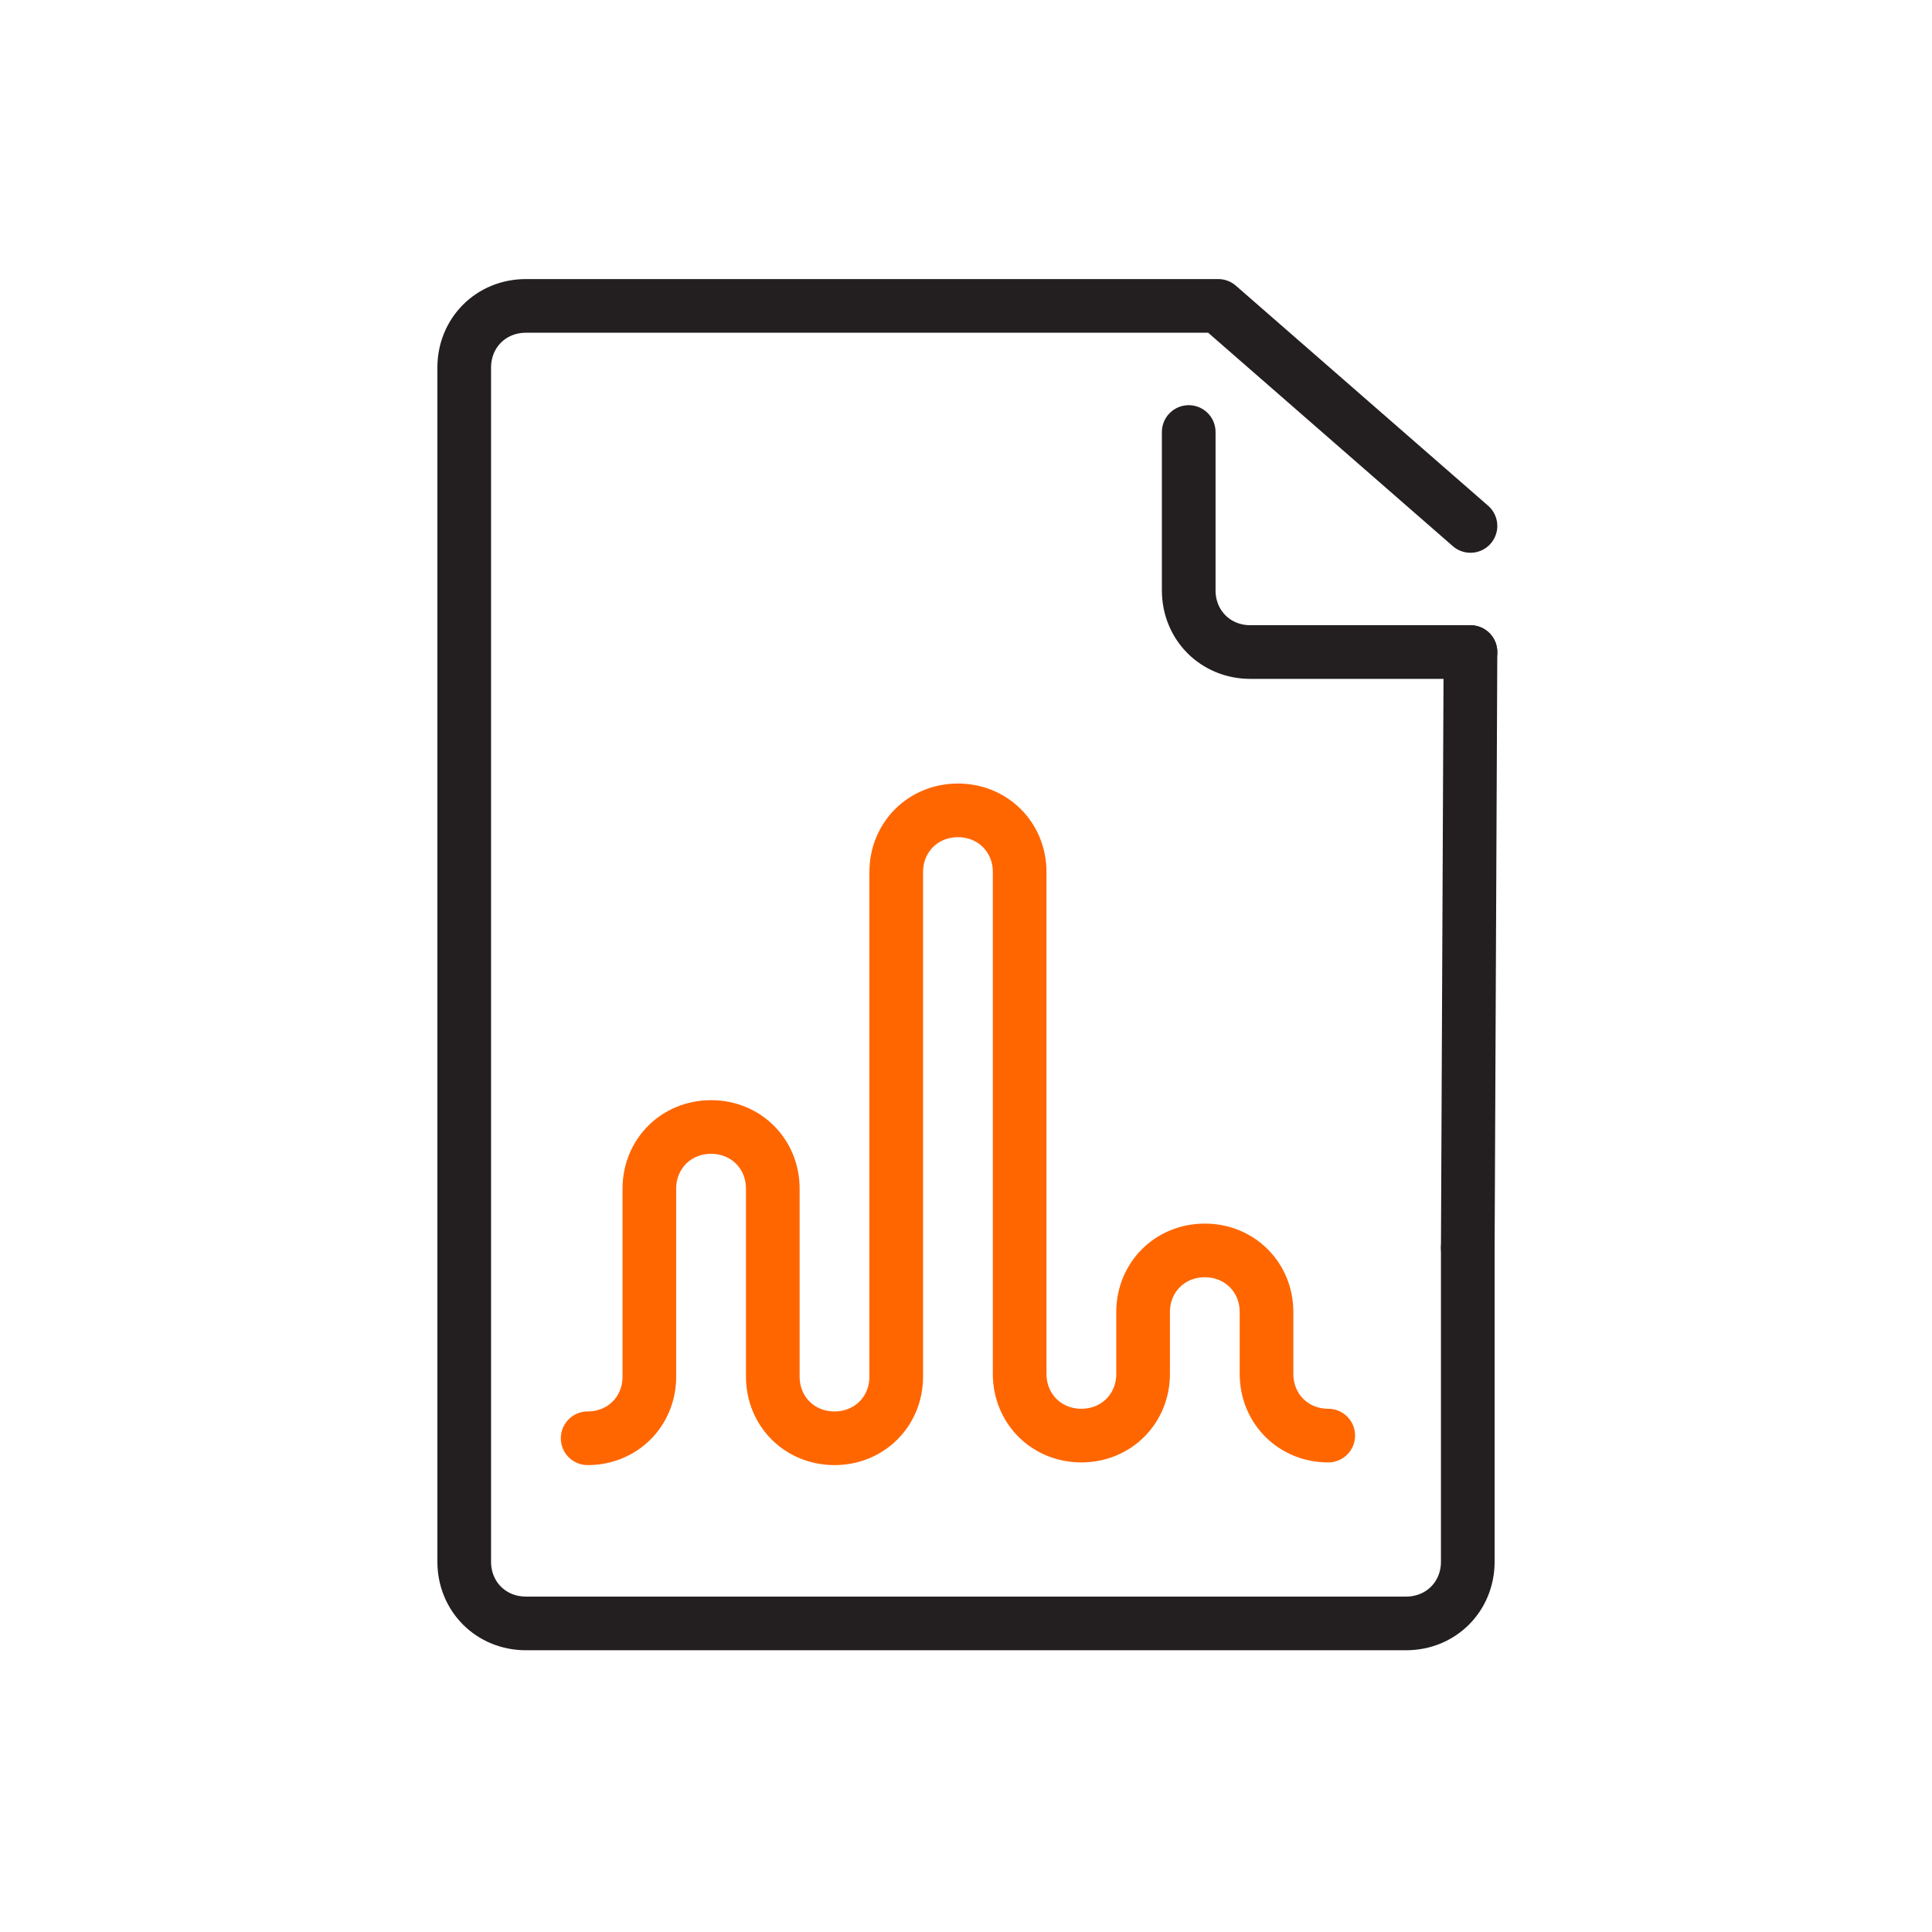
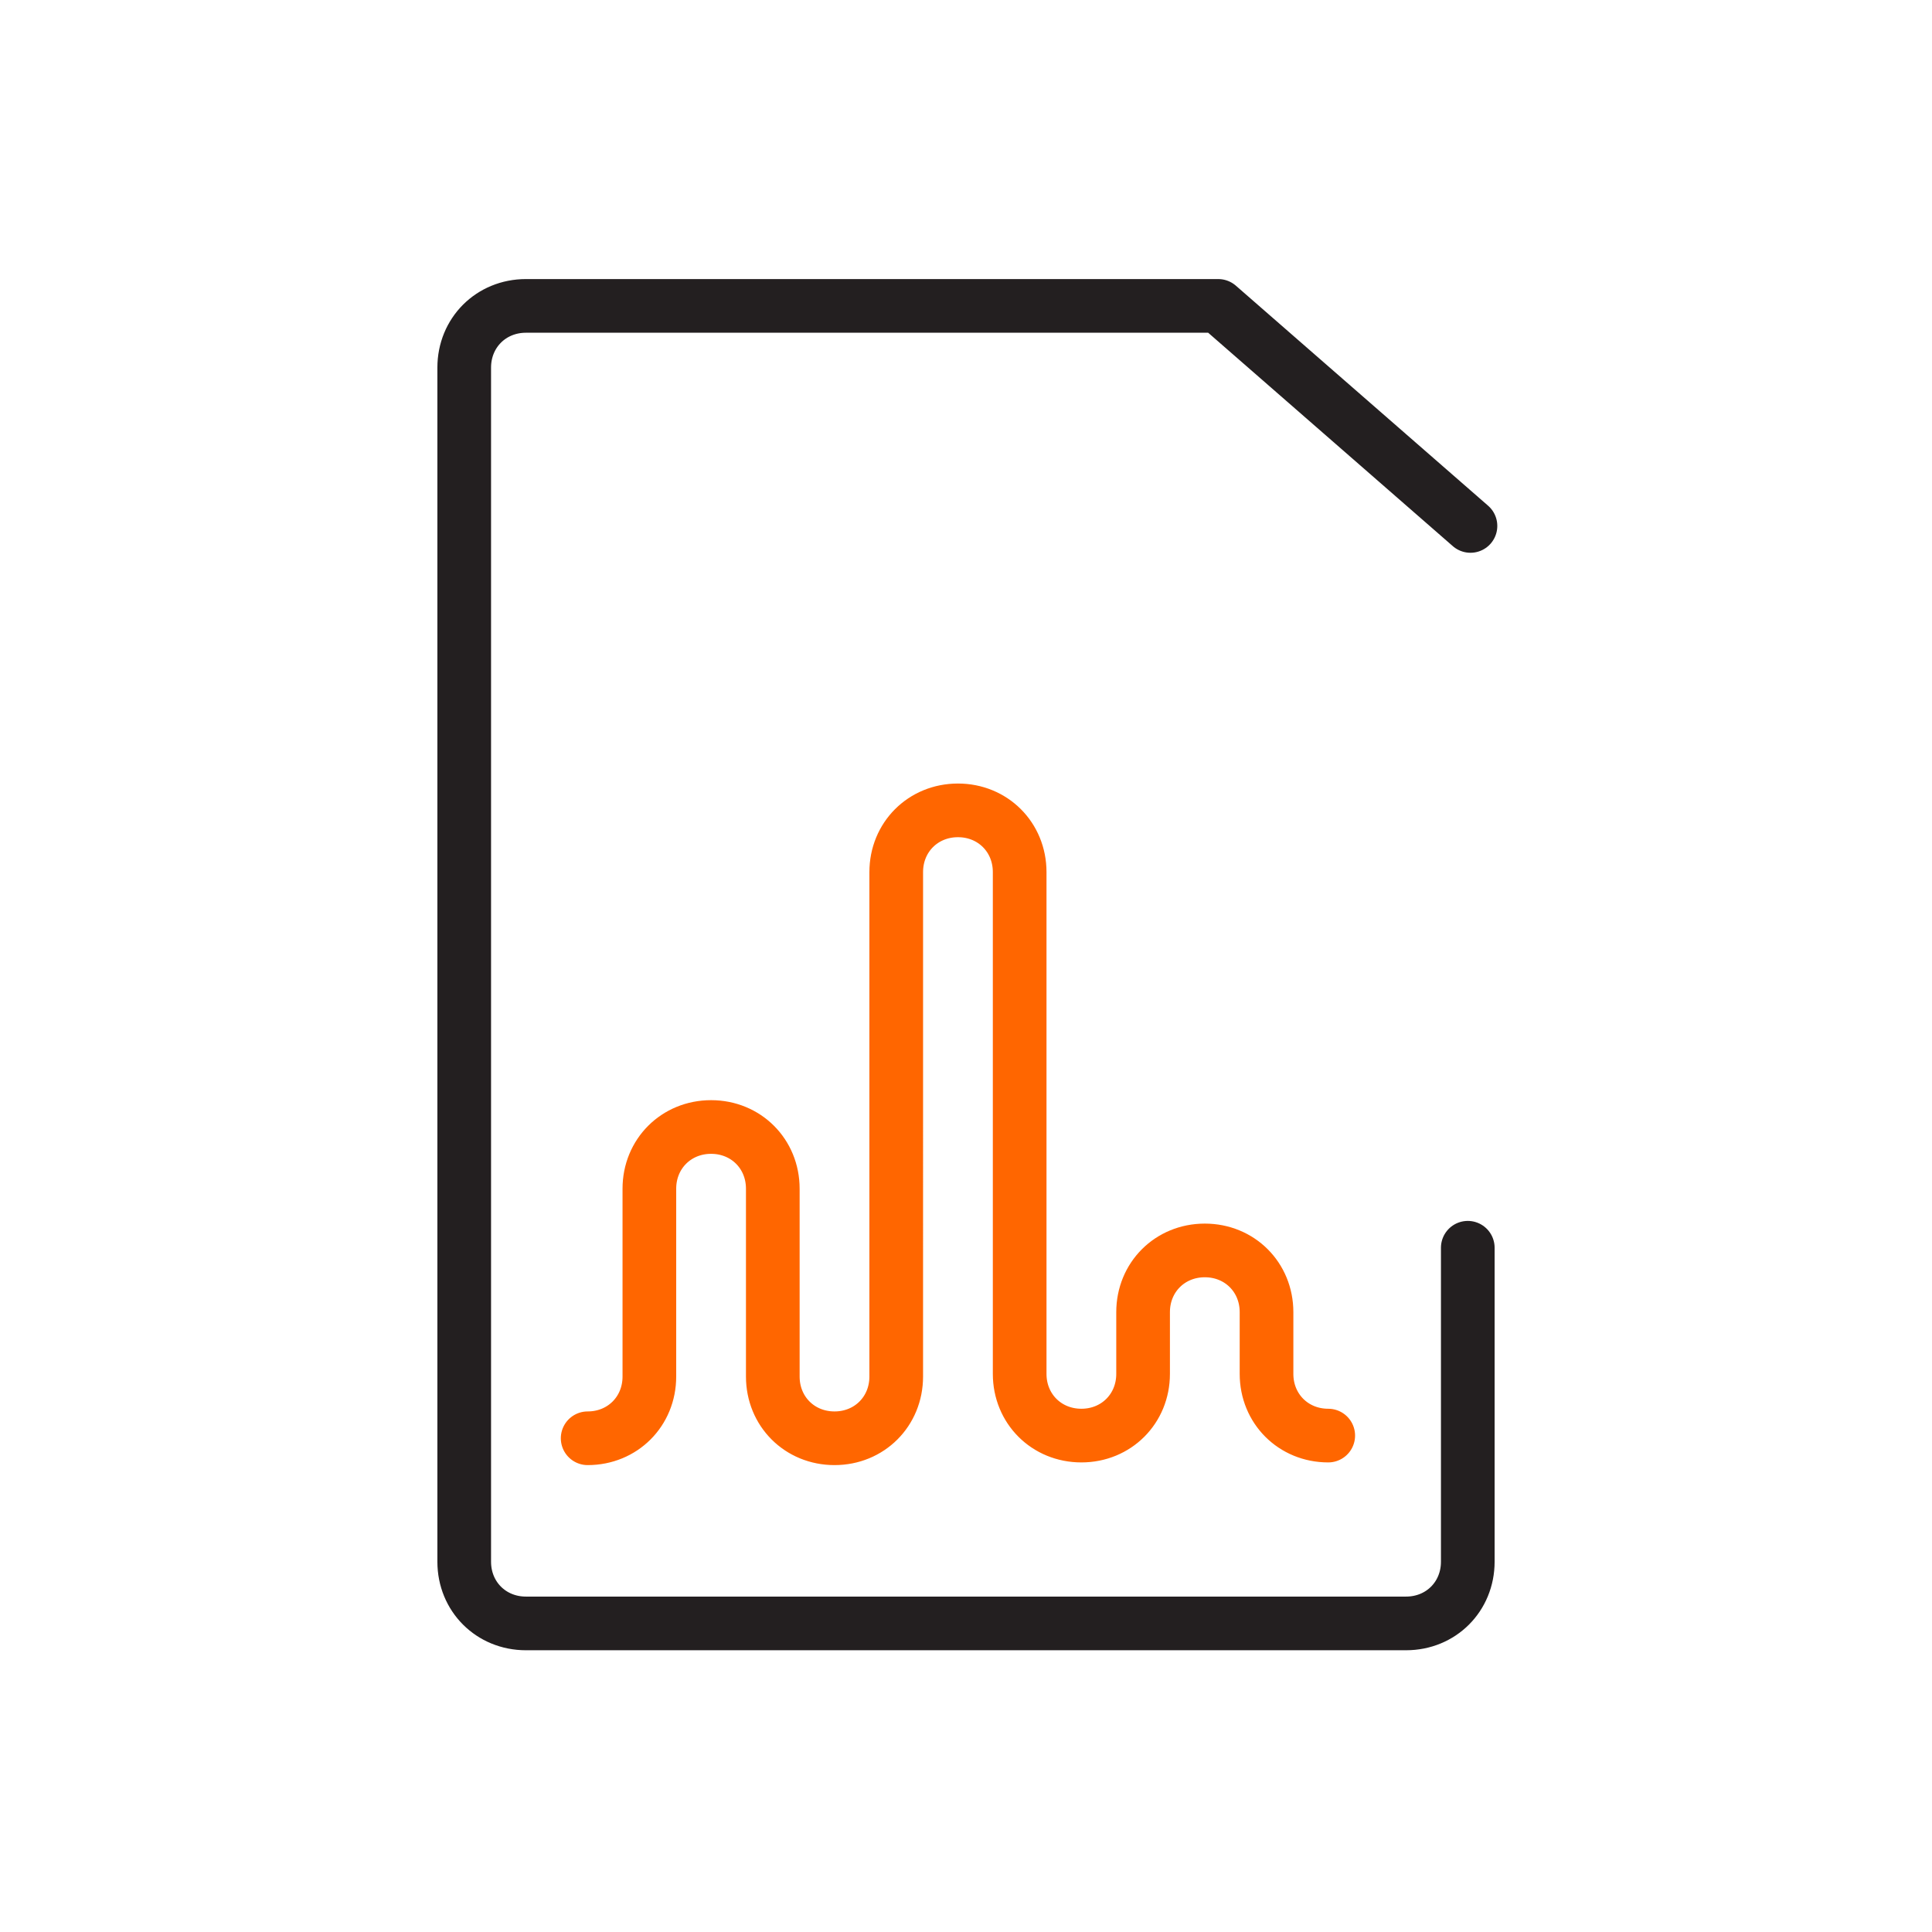
<svg xmlns="http://www.w3.org/2000/svg" version="1.1" id="圖層_1" x="0px" y="0px" viewBox="0 0 72 72" style="enable-background:new 0 0 72 72;" xml:space="preserve">
  <style type="text/css">
	.st0{fill:none;stroke:#231F20;stroke-width:2;stroke-linecap:round;stroke-linejoin:round;stroke-miterlimit:10;}
	.st1{fill:none;stroke:#FF6600;stroke-width:2;stroke-linecap:round;stroke-linejoin:round;stroke-miterlimit:10;}
</style>
  <path class="st0" d="M54.7,46.5v11.7c0,1.3-1,2.3-2.3,2.3H19.6c-1.3,0-2.3-1-2.3-2.3V13.7c0-1.3,1-2.3,2.3-2.3h25.8l9.4,8.2" />
-   <line class="st0" x1="54.8" y1="24.3" x2="54.7" y2="46.5" />
-   <path class="st0" d="M54.8,24.3h-8.2c-1.3,0-2.3-1-2.3-2.3v-5.9" />
  <path class="st1" d="M21.9,53.6L21.9,53.6c1.3,0,2.3-1,2.3-2.3v-7c0-1.3,1-2.3,2.3-2.3l0,0c1.3,0,2.3,1,2.3,2.3v7  c0,1.3,1,2.3,2.3,2.3l0,0c1.3,0,2.3-1,2.3-2.3V32.5c0-1.3,1-2.3,2.3-2.3l0,0c1.3,0,2.3,1,2.3,2.3v18.7c0,1.3,1,2.3,2.3,2.3l0,0  c1.3,0,2.3-1,2.3-2.3v-2.3c0-1.3,1-2.3,2.3-2.3l0,0c1.3,0,2.3,1,2.3,2.3v2.3c0,1.3,1,2.3,2.3,2.3" />
</svg>